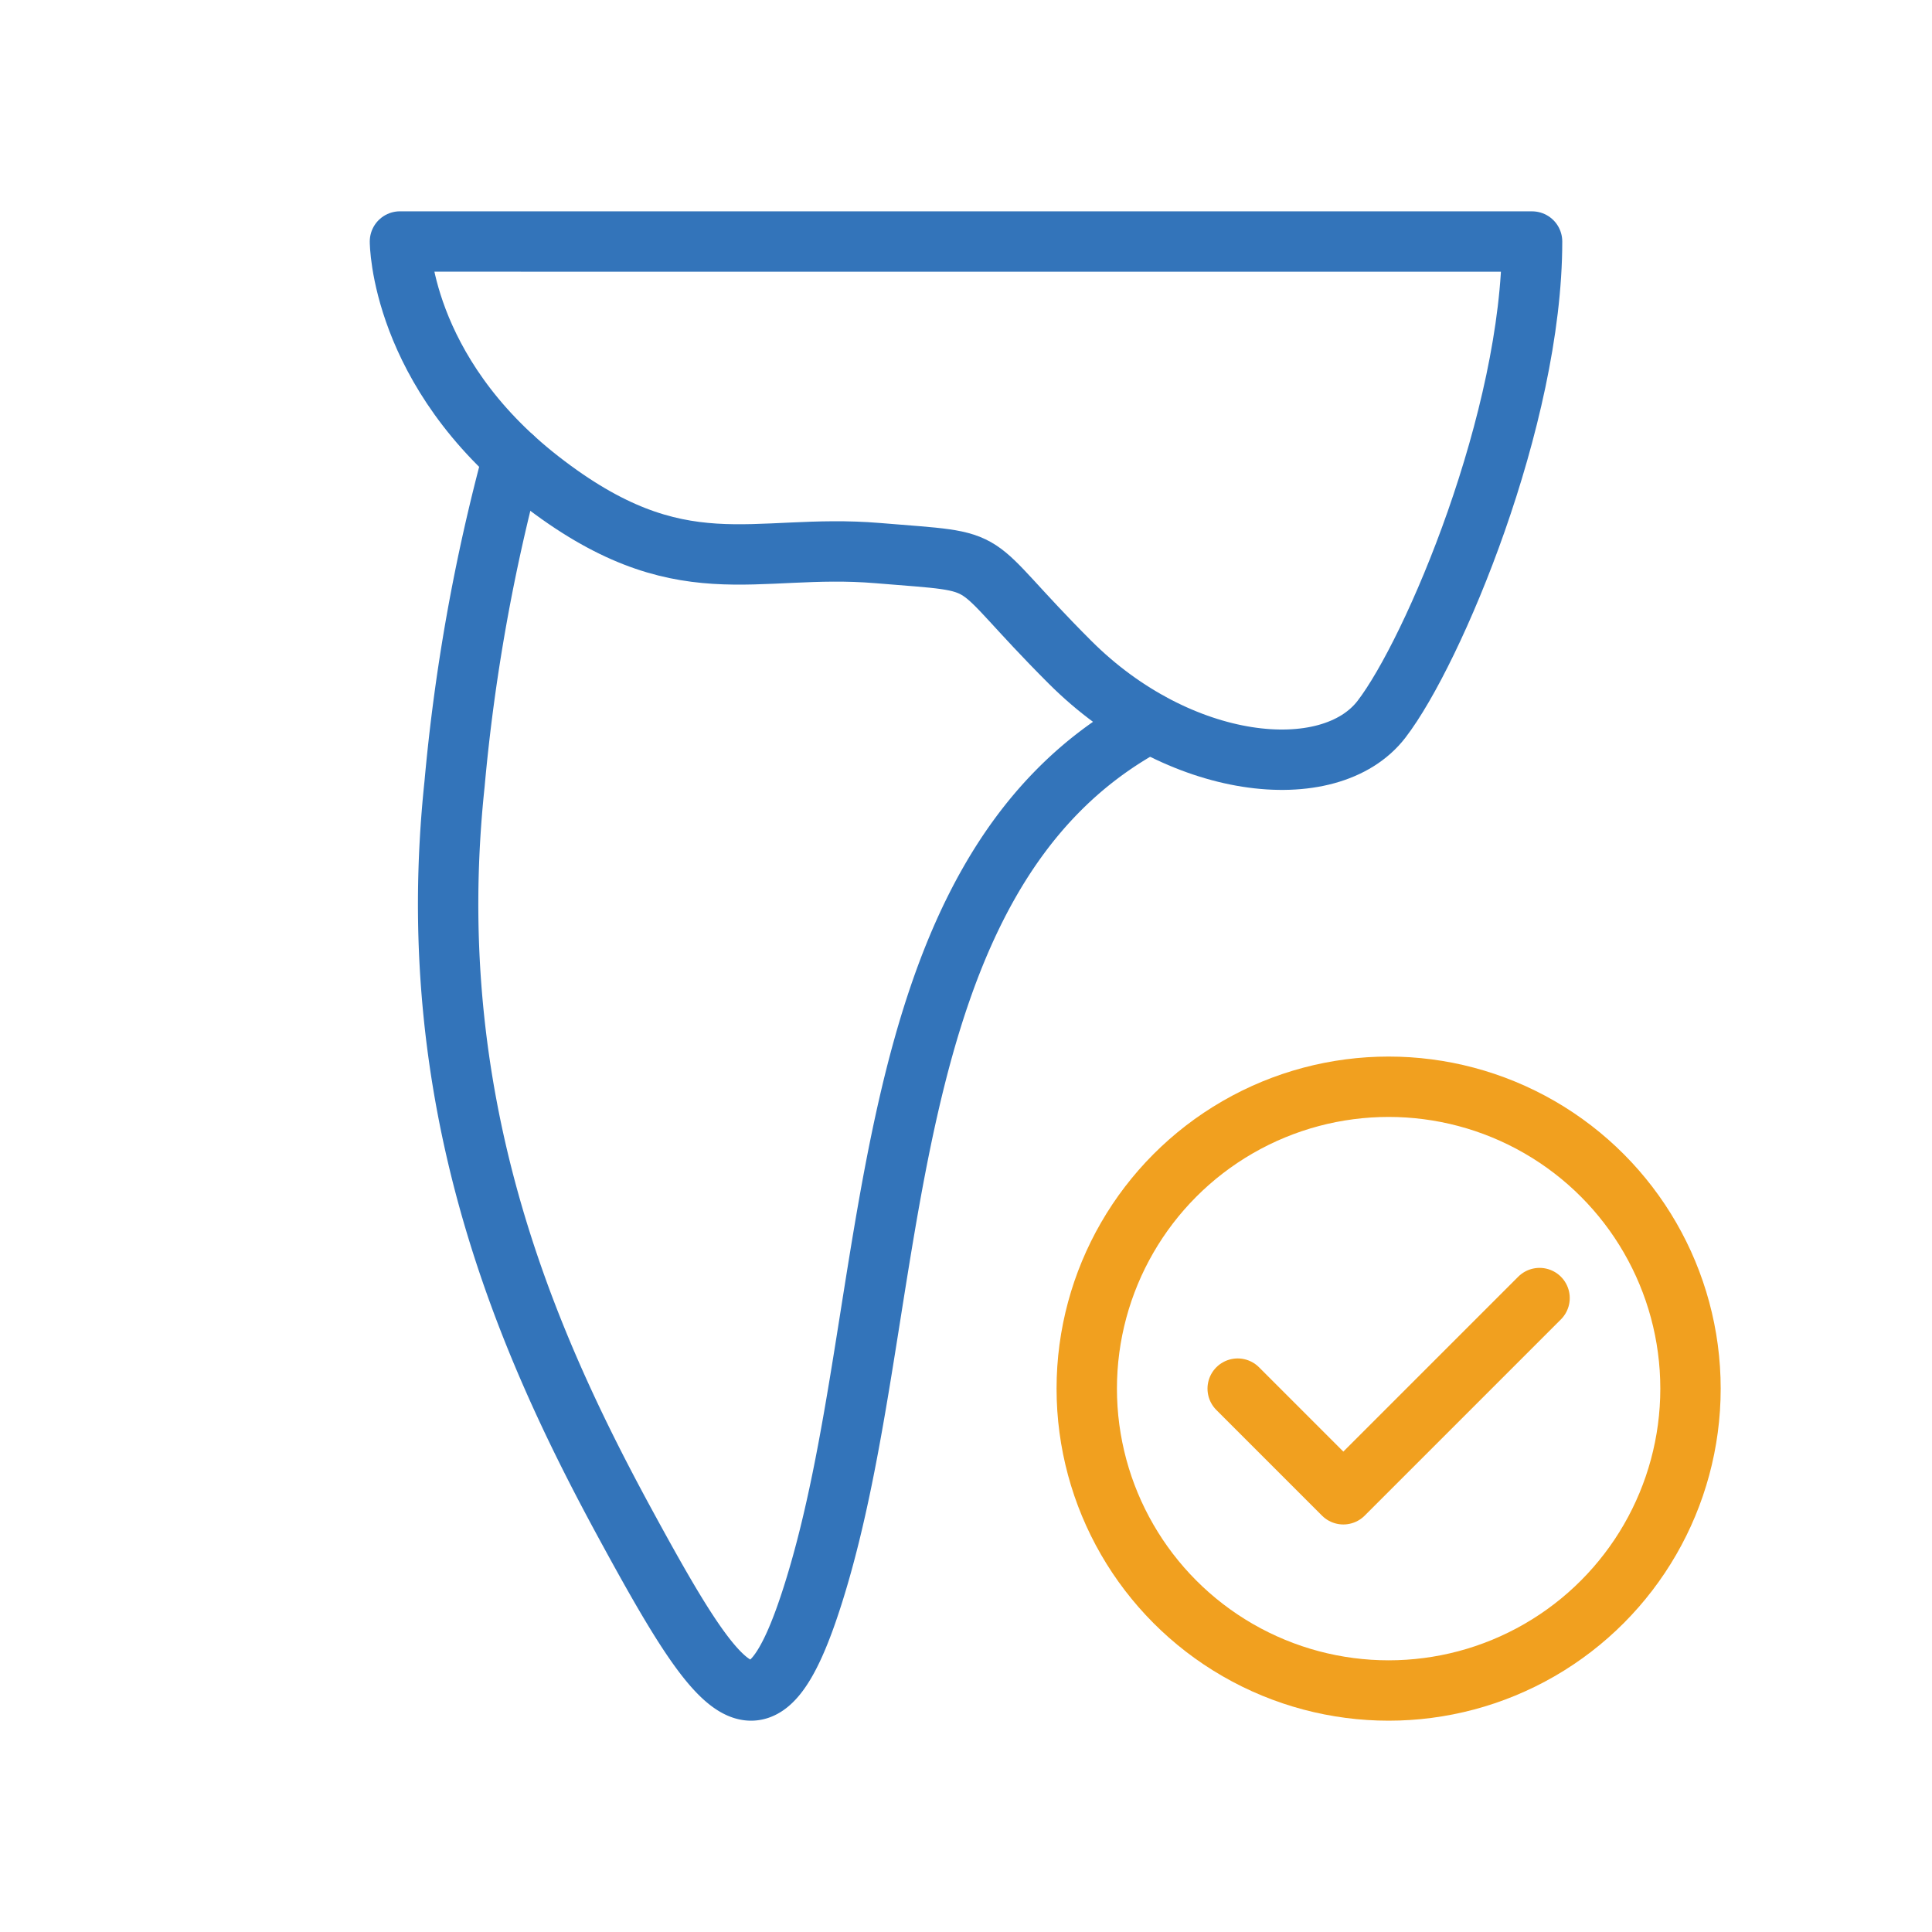
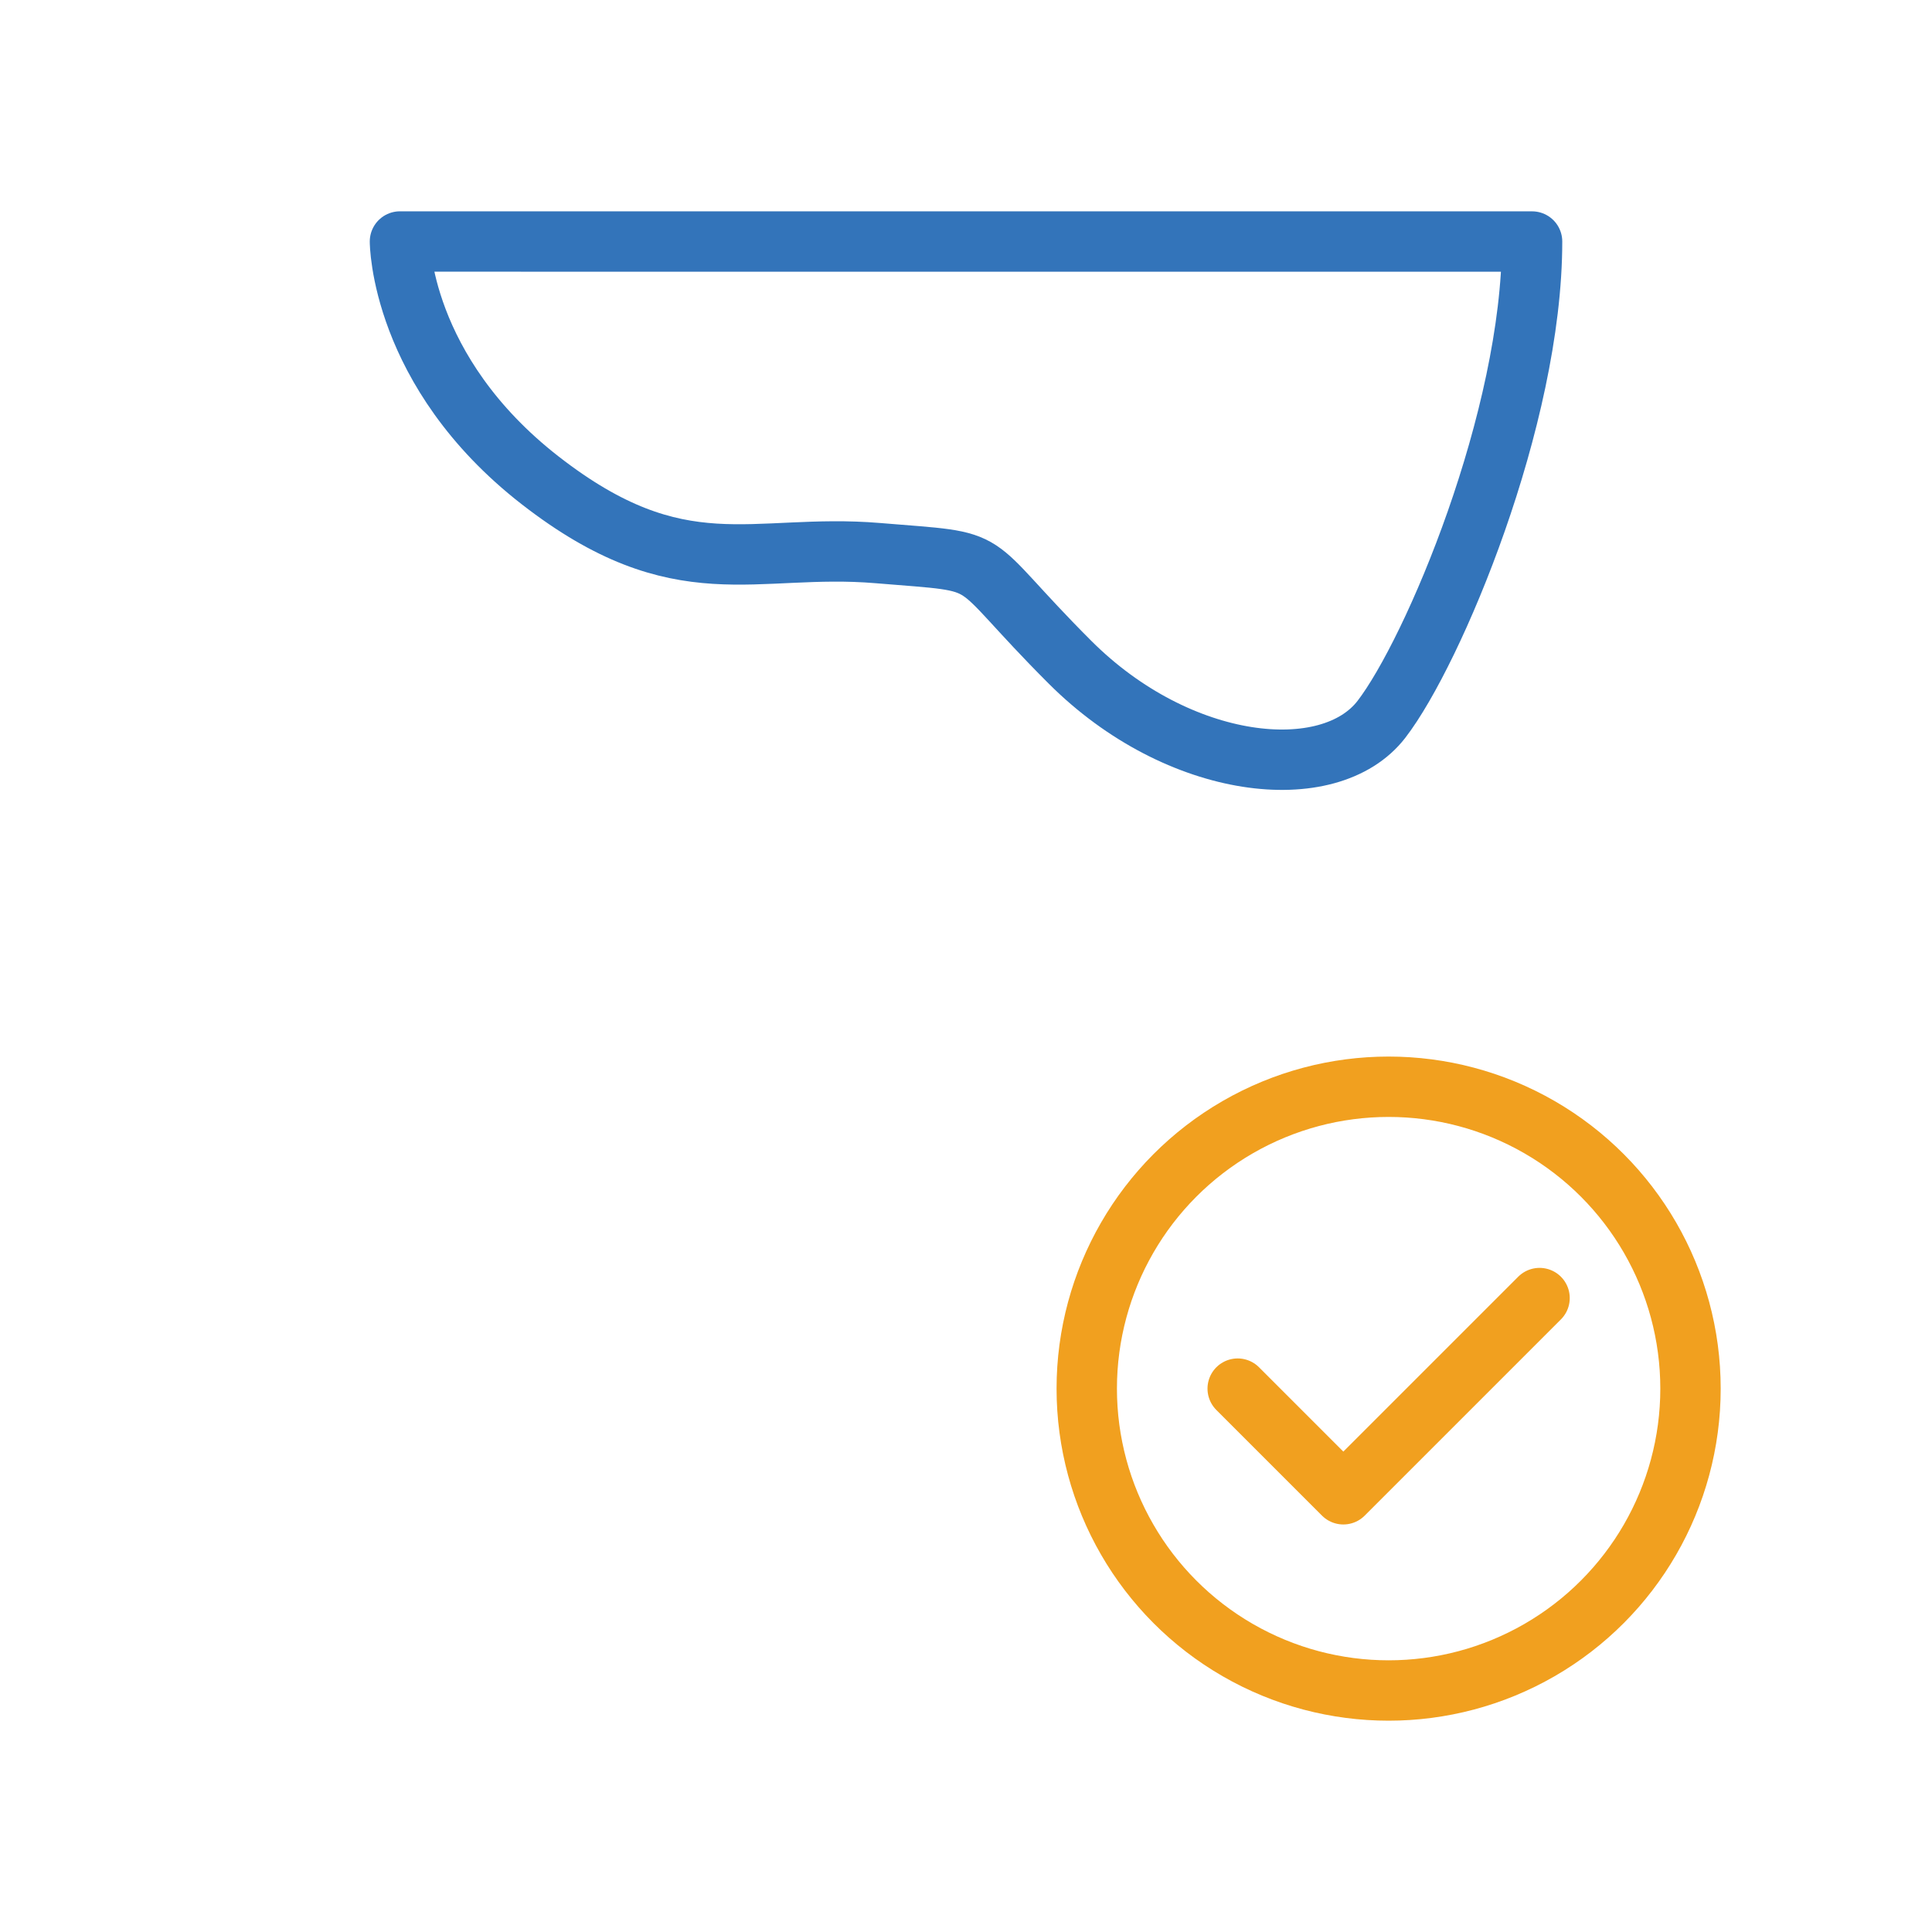
<svg xmlns="http://www.w3.org/2000/svg" id="Layer_1" data-name="Layer 1" viewBox="0 0 64 64">
  <defs>
    <style>
      .cls-1, .cls-2 {
        fill: none;
        stroke-linecap: round;
        stroke-linejoin: round;
        stroke-width: 2px;
      }

      .cls-1 {
        stroke: #3374ba;
      }

      .cls-2 {
        stroke: #f1a01f;
      }
    </style>
  </defs>
  <g>
-     <path class="cls-1" d="M16.99,15.153a63.238,63.238,0,0,0-1.933,10.824c-1.105,10.459,2.316,18.334,5.577,24.356,3.27,6.022,4.606,7.902,6.325,2.396,2.958-9.443,1.675-23.75,11.118-28.793" />
    <path class="cls-1" d="M13.249,8s0,4.299,4.645,7.913c4.645,3.612,7.053,2.064,11.182,2.409,4.129.343,2.752-.002,6.365,3.611,3.613,3.614,8.601,4.129,10.322,1.894,1.72-2.237,4.989-9.979,4.989-15.826Z" />
  </g>
  <g>
    <circle class="cls-2" cx="46" cy="46" r="10" />
    <polyline class="cls-2" points="41 46 44.5 49.5 51 43" />
  </g>
</svg>